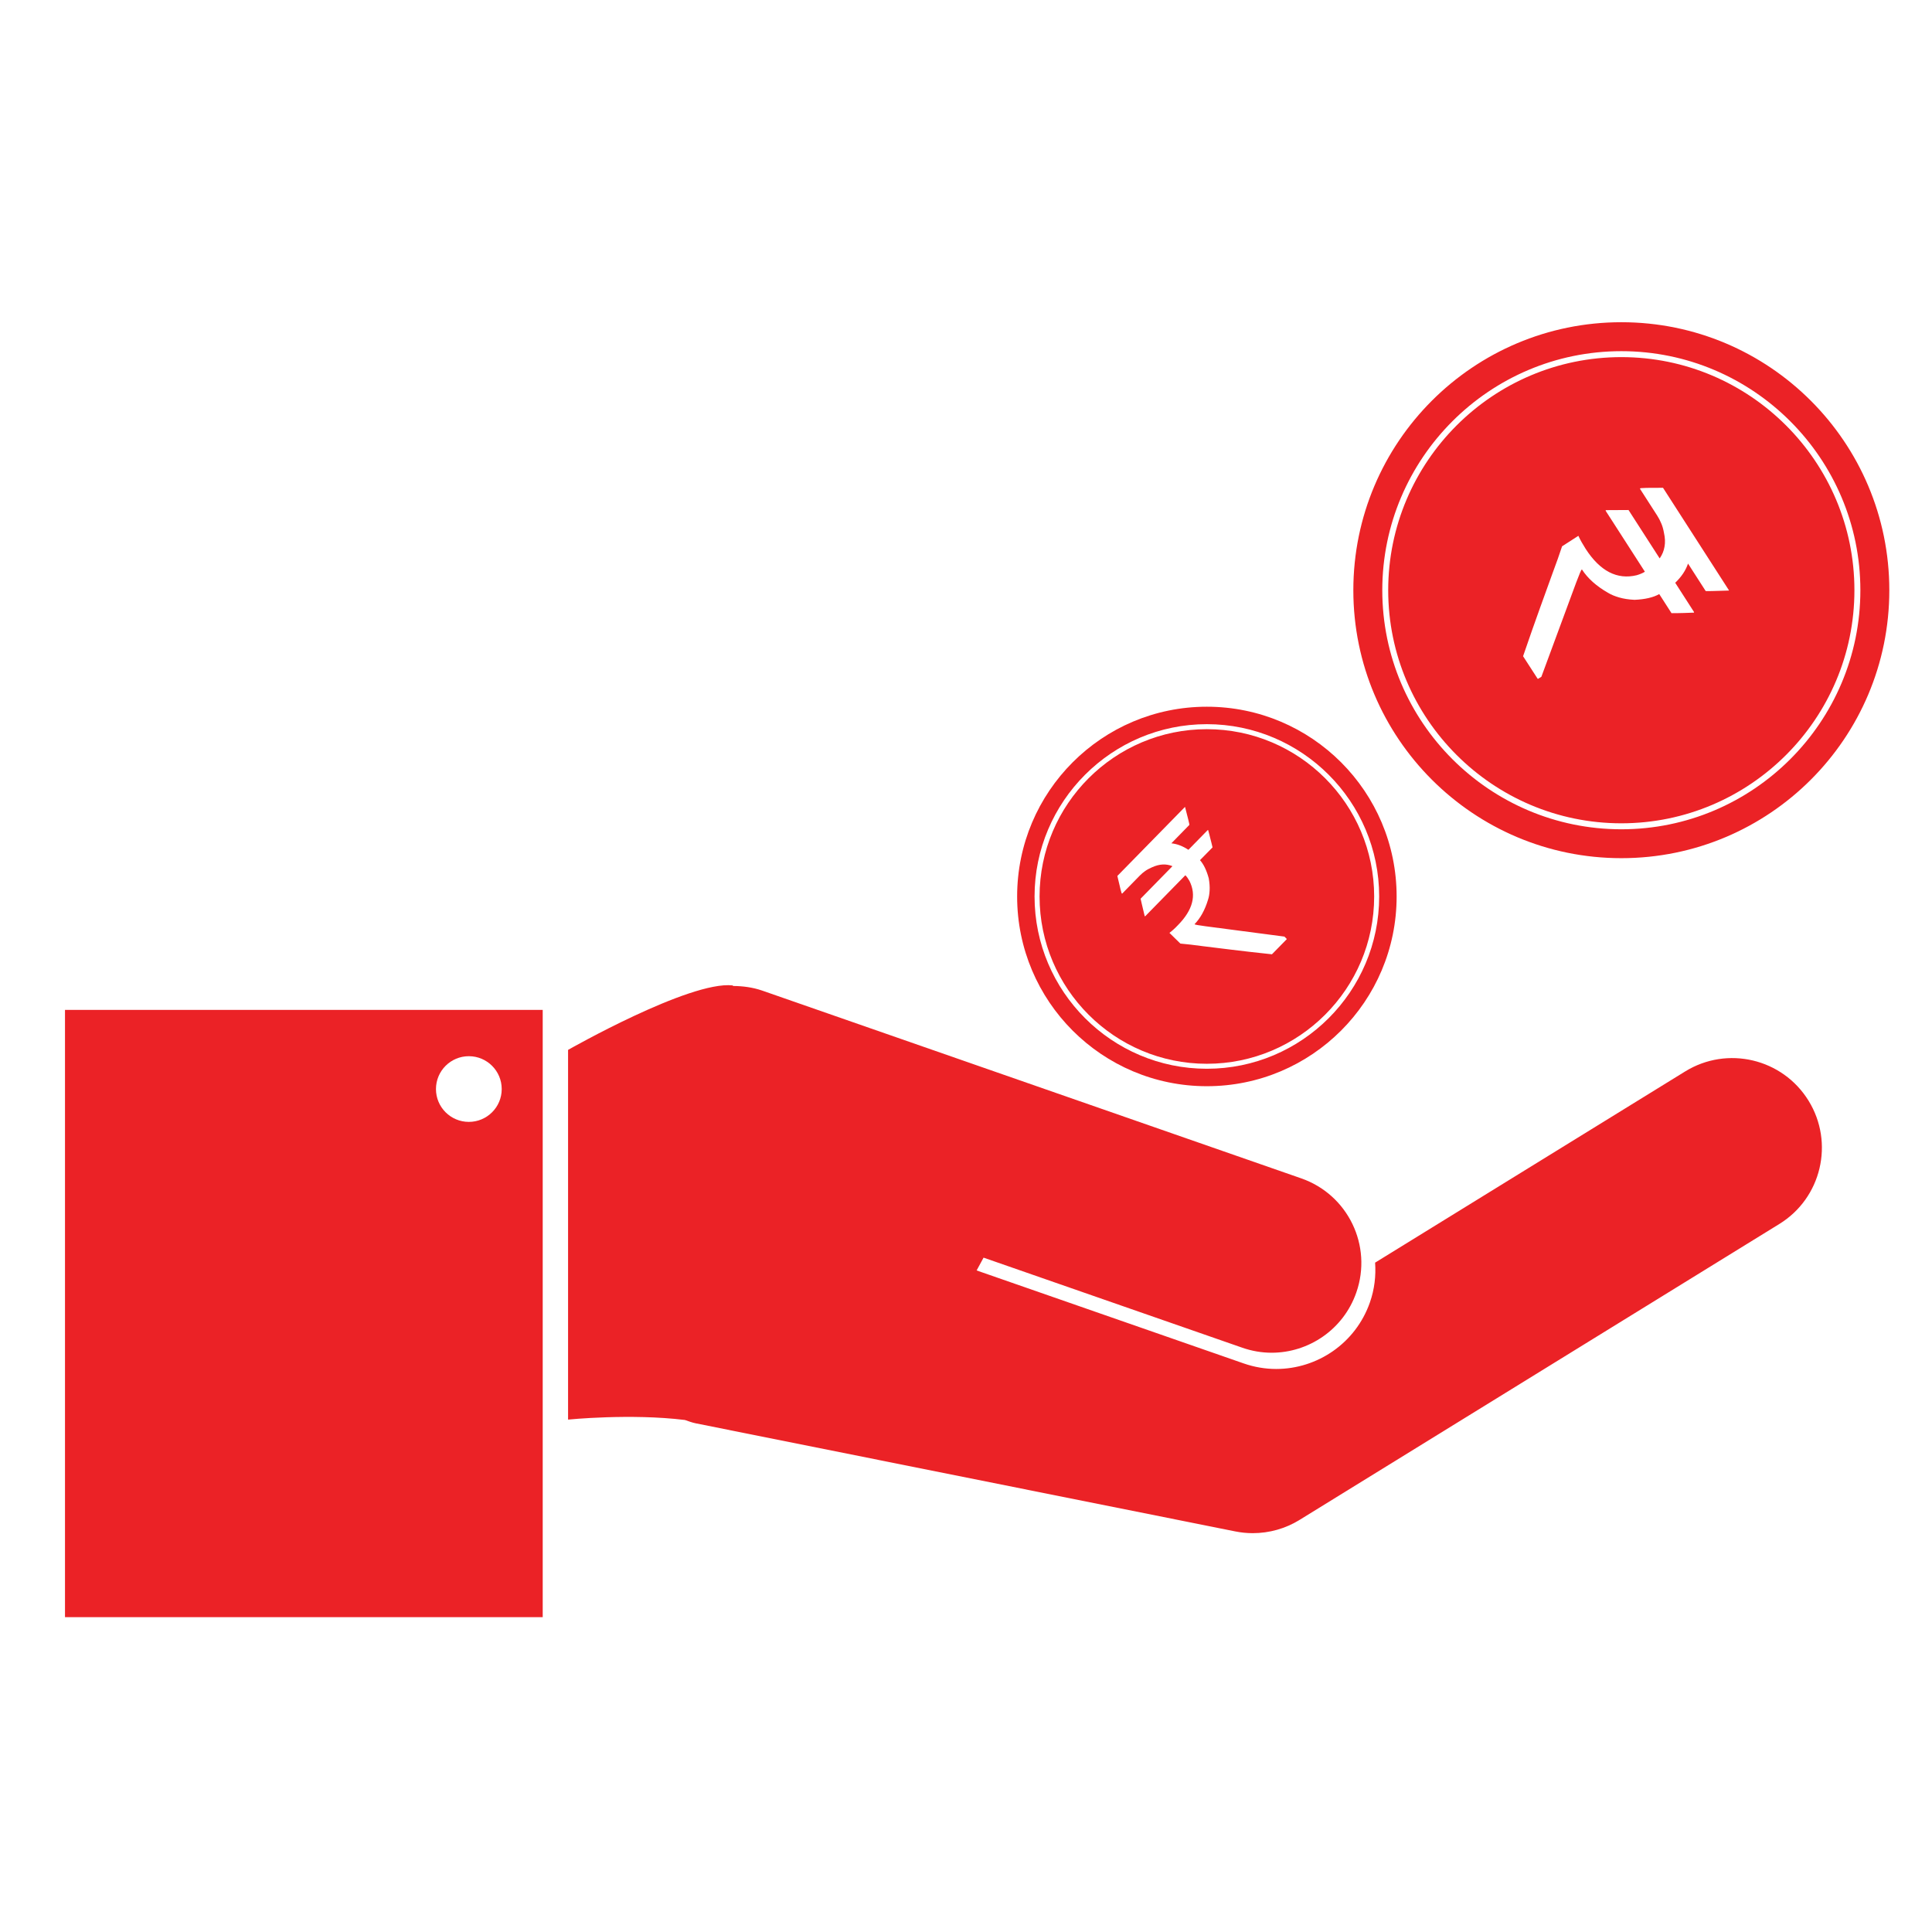
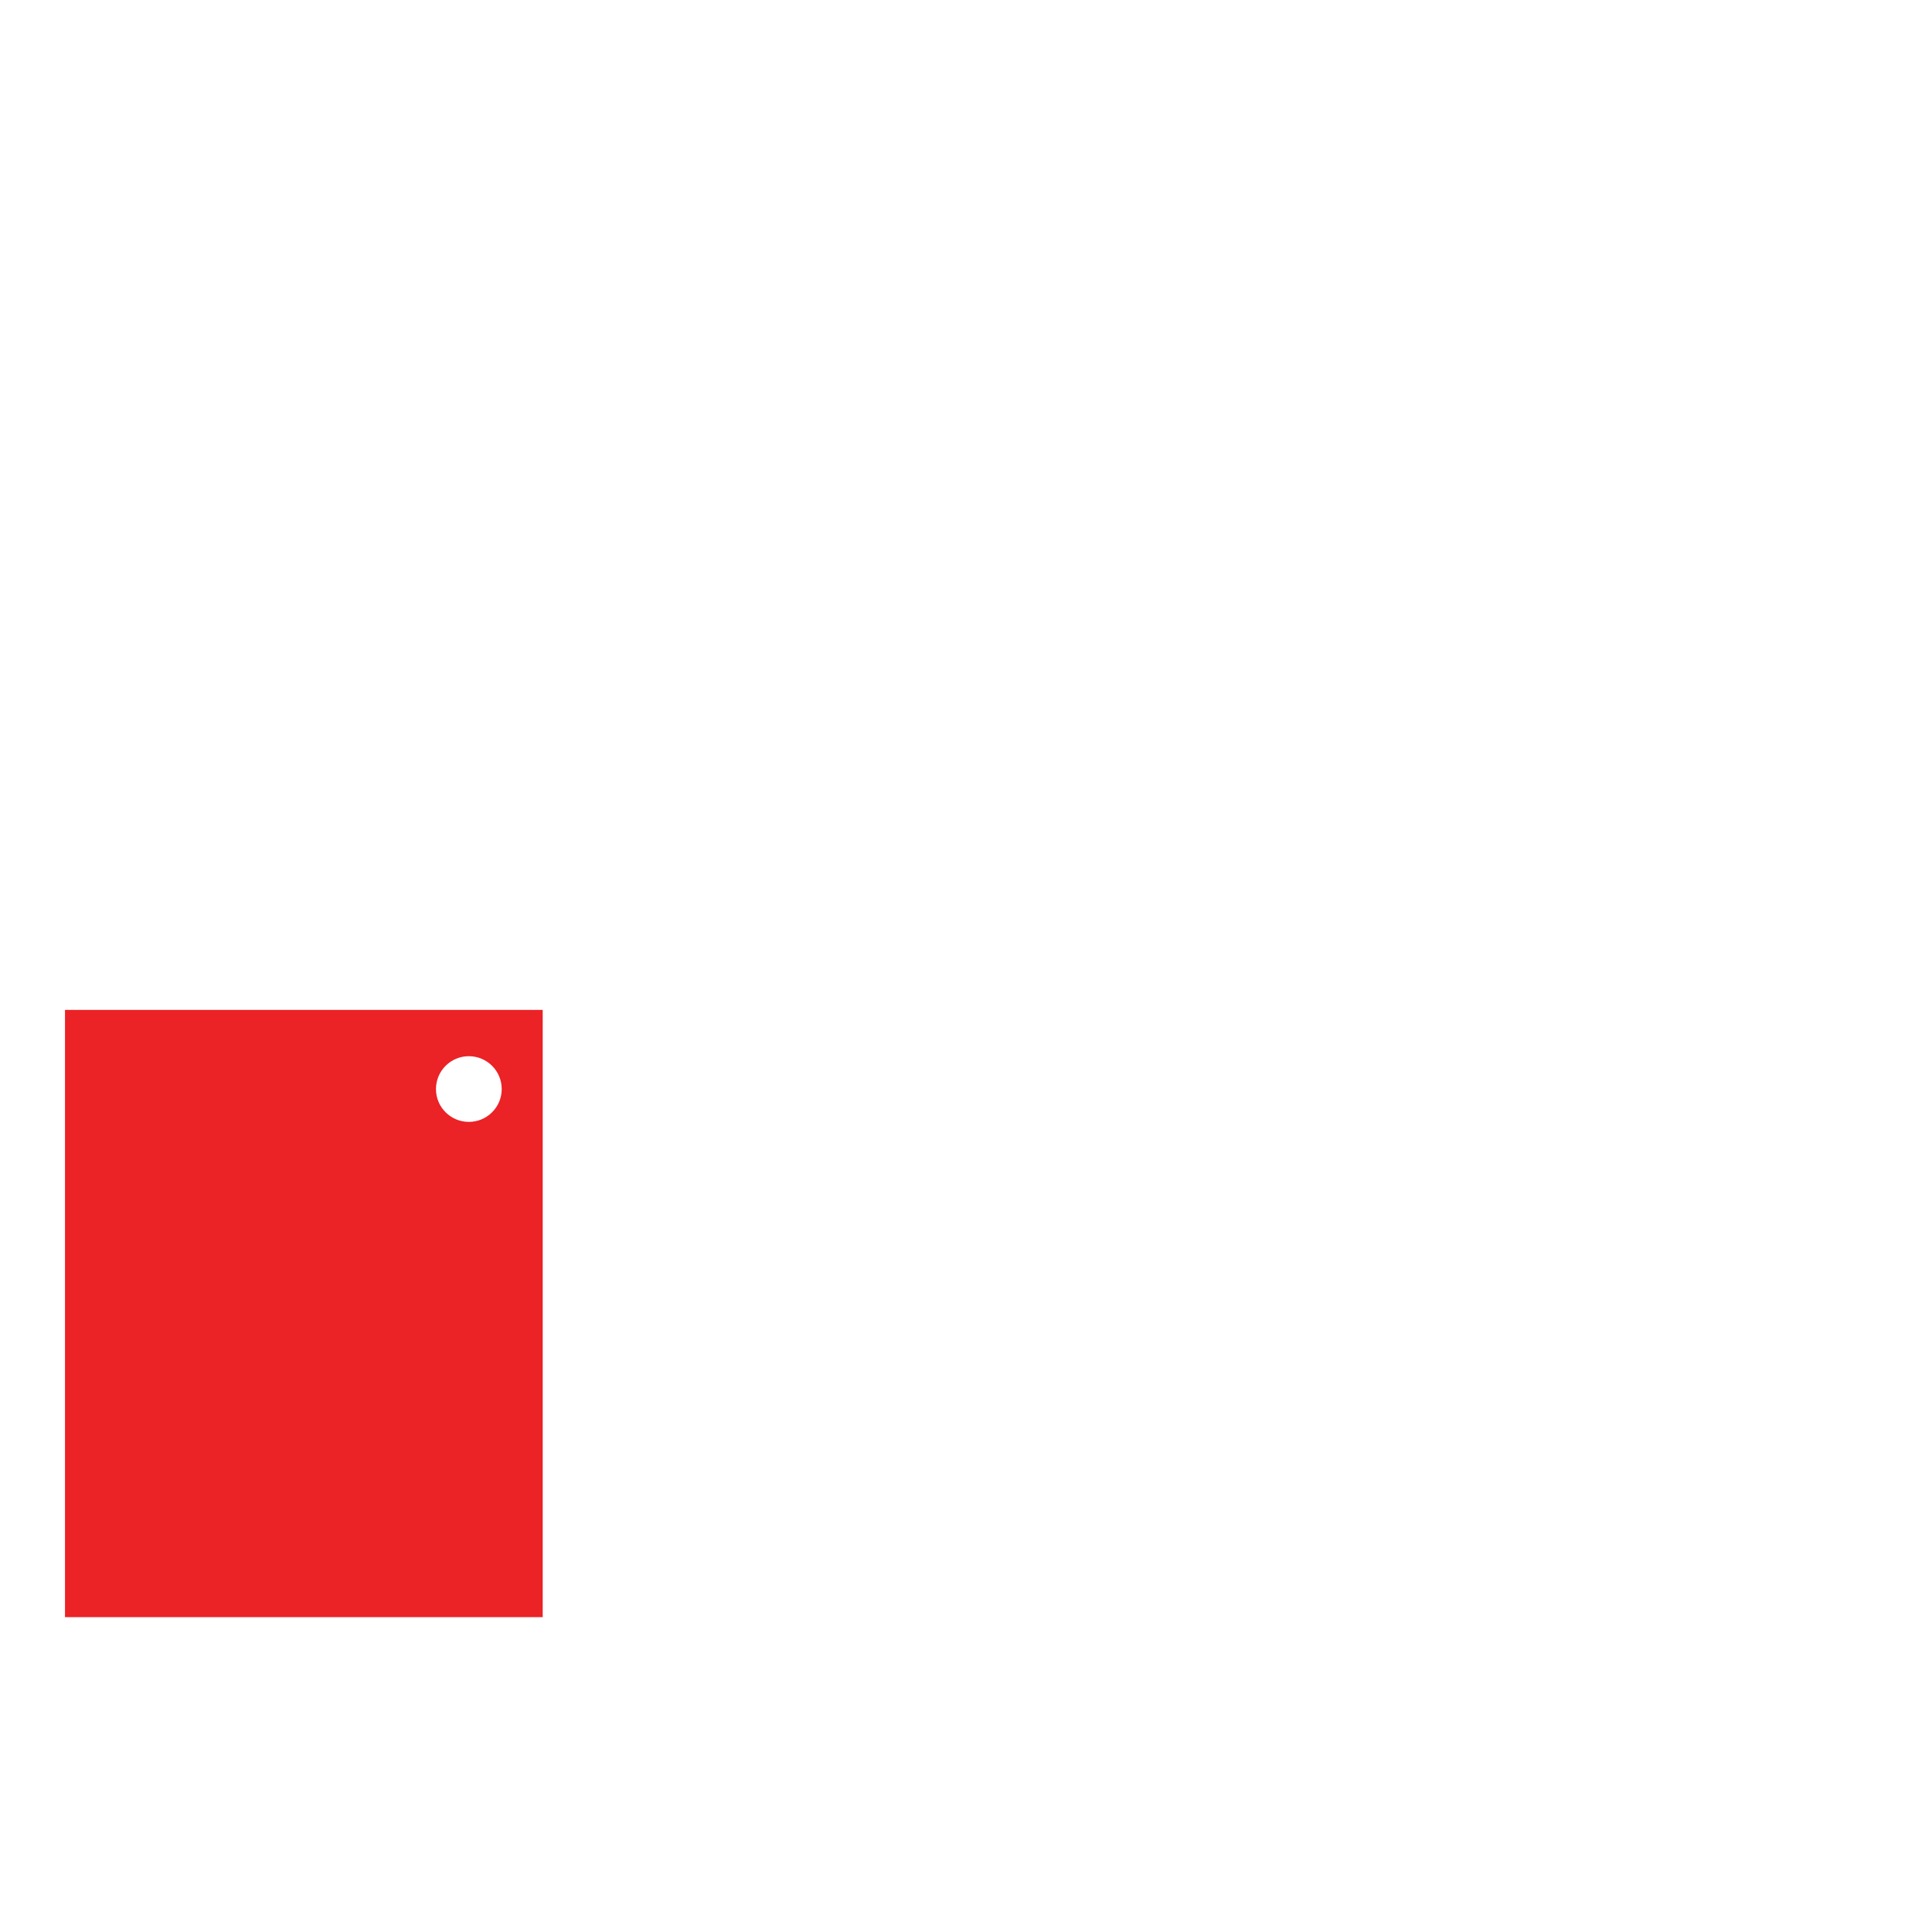
<svg xmlns="http://www.w3.org/2000/svg" version="1.1" id="Layer_1" x="0px" y="0px" width="64px" height="64px" viewBox="0 0 64 64" enable-background="new 0 0 64 64" xml:space="preserve">
  <title>Dollar Badge</title>
  <desc>A line styled icon from Orion Icon Library.</desc>
  <g>
-     <path fill="#EB2226" d="M59.91,36.461c-0.862-1.396-2.691-1.829-4.087-0.968l-10.271,6.334c0.031,0.435-0.019,0.88-0.172,1.317   c-0.473,1.354-1.743,2.205-3.104,2.205c-0.357,0-0.723-0.06-1.081-0.185l-8.843-3.079c0.074-0.136,0.152-0.279,0.23-0.424   l8.566,2.982c0.322,0.113,0.651,0.168,0.977,0.168c1.229,0,2.379-0.771,2.805-1.996c0.541-1.549-0.277-3.242-1.827-3.781   l-17.859-6.221c-0.316-0.108-0.639-0.149-0.955-0.151c-0.004-0.004-0.021-0.019-0.021-0.019c-1.426-0.157-5.45,2.136-5.45,2.136   v12.247c0,0,2.071-0.209,3.871,0.013c0.12,0.041,0.238,0.087,0.366,0.112l17.859,3.578c0.192,0.039,0.389,0.059,0.583,0.059   c0.547,0,1.088-0.15,1.559-0.443l15.885-9.798C60.339,39.688,60.771,37.855,59.91,36.461L59.91,36.461z" />
    <path fill="#EB2226" d="M17.978,53.57V33.454H2.153V53.57H17.978L17.978,53.57z M16.62,36.077c0,0.6-0.488,1.087-1.089,1.087   c-0.602,0-1.089-0.487-1.089-1.087c0-0.603,0.488-1.089,1.089-1.089S16.62,35.475,16.62,36.077L16.62,36.077z" />
-     <path fill="#EB2226" d="M46.265,29.697c0-3.472-2.813-6.286-6.287-6.286c-3.471,0-6.284,2.814-6.284,6.286   c0,3.472,2.813,6.285,6.284,6.285C43.45,35.982,46.265,33.169,46.265,29.697L46.265,29.697z M45.687,29.697   c0,3.146-2.562,5.707-5.709,5.707c-3.146,0-5.707-2.562-5.707-5.707c0-3.147,2.563-5.708,5.707-5.708   C43.125,23.99,45.687,26.55,45.687,29.697L45.687,29.697z M45.521,29.697c0-3.056-2.485-5.542-5.543-5.542   c-3.055,0-5.541,2.486-5.541,5.542c0,3.057,2.486,5.542,5.541,5.542C43.034,35.239,45.521,32.754,45.521,29.697L45.521,29.697z    M42.622,31.115l-0.487,0.497c-0.508-0.054-0.952-0.104-1.332-0.151c-0.379-0.046-0.693-0.085-0.944-0.116   c-0.149-0.021-0.285-0.037-0.408-0.052c-0.123-0.014-0.24-0.024-0.35-0.036l-0.351-0.344l-0.011-0.01   c0.09-0.068,0.185-0.154,0.286-0.261c0.489-0.498,0.615-0.984,0.378-1.459c-0.046-0.082-0.091-0.146-0.137-0.189l-1.33,1.358   c-0.004,0.003-0.009,0.002-0.017-0.006l-0.102-0.429l-0.033-0.146l1.053-1.076l-0.005-0.005c-0.103-0.04-0.209-0.058-0.318-0.052   c-0.113,0.005-0.229,0.037-0.354,0.093c-0.088,0.039-0.165,0.079-0.229,0.126c-0.063,0.045-0.122,0.093-0.173,0.147l-0.587,0.6   l-0.017-0.018c-0.027-0.092-0.05-0.175-0.063-0.245c-0.018-0.071-0.031-0.13-0.043-0.179l-0.034-0.145l2.238-2.285l0.006,0.006   c0.046,0.178,0.082,0.316,0.106,0.416c0.023,0.099,0.037,0.156,0.037,0.17l-0.598,0.612c0.188,0.019,0.376,0.091,0.565,0.215   l0.636-0.65c0.007,0,0.014-0.003,0.017-0.006c0.027,0.102,0.051,0.186,0.066,0.254c0.019,0.07,0.032,0.128,0.045,0.176l0.035,0.146   l-0.416,0.423c0.121,0.135,0.217,0.333,0.29,0.6c0.027,0.153,0.036,0.288,0.029,0.404c-0.006,0.117-0.024,0.221-0.054,0.311   c-0.102,0.337-0.251,0.606-0.445,0.806l0.005,0.005c0.013,0.012,0.131,0.033,0.357,0.063l2.615,0.343l0.067,0.067   C42.63,31.1,42.629,31.108,42.622,31.115L42.622,31.115z" />
-     <path fill="#EB2226" d="M62.586,19.552c0-4.903-3.975-8.878-8.876-8.878s-8.879,3.975-8.879,8.878c0,4.902,3.978,8.876,8.879,8.876   C58.613,28.428,62.586,24.454,62.586,19.552L62.586,19.552z M61.627,19.552c0,4.366-3.552,7.919-7.917,7.919   c-4.367,0-7.92-3.553-7.92-7.919c0-4.366,3.553-7.919,7.92-7.919C58.075,11.633,61.627,15.186,61.627,19.552L61.627,19.552z    M61.43,19.552c0-4.258-3.463-7.722-7.72-7.722c-4.258,0-7.724,3.464-7.724,7.722c0,4.257,3.466,7.721,7.724,7.721   C57.967,27.272,61.43,23.809,61.43,19.552L61.43,19.552z M57.276,19.558l-0.01,0.005c-0.23,0.007-0.412,0.012-0.541,0.016   c-0.128,0.003-0.202,0.003-0.222,0l-0.585-0.91c-0.076,0.228-0.218,0.438-0.424,0.636l0.622,0.968   c-0.002,0.009-0.001,0.017,0.003,0.021c-0.133,0.006-0.243,0.01-0.331,0.012c-0.093,0.002-0.168,0.003-0.229,0.005l-0.188,0.001   l-0.406-0.632c-0.199,0.112-0.471,0.175-0.819,0.19c-0.195-0.009-0.363-0.036-0.508-0.078c-0.142-0.041-0.265-0.091-0.367-0.153   c-0.386-0.22-0.676-0.479-0.867-0.775l-0.009,0.004c-0.018,0.011-0.077,0.153-0.18,0.424l-1.155,3.127l-0.102,0.064   c-0.012,0.008-0.021,0.004-0.026-0.005l-0.478-0.74c0.21-0.613,0.397-1.146,0.561-1.6c0.163-0.455,0.3-0.833,0.409-1.132   c0.064-0.179,0.127-0.342,0.179-0.491c0.051-0.148,0.099-0.288,0.143-0.418l0.521-0.335l0.019-0.012   c0.059,0.129,0.139,0.272,0.239,0.429c0.478,0.74,1.042,1.033,1.693,0.876c0.114-0.034,0.206-0.074,0.271-0.116l-1.301-2.021   c-0.004-0.004,0-0.012,0.013-0.019l0.558-0.003l0.188-0.001l1.03,1.6l0.007-0.005c0.079-0.115,0.132-0.241,0.155-0.379   c0.026-0.14,0.02-0.293-0.018-0.46c-0.021-0.121-0.052-0.228-0.091-0.316c-0.037-0.09-0.081-0.175-0.132-0.254l-0.574-0.893   l0.024-0.017c0.123-0.007,0.229-0.011,0.322-0.011c0.09,0.001,0.168,0.001,0.229,0l0.19-0.002L57.276,19.558L57.276,19.558z" />
  </g>
</svg>